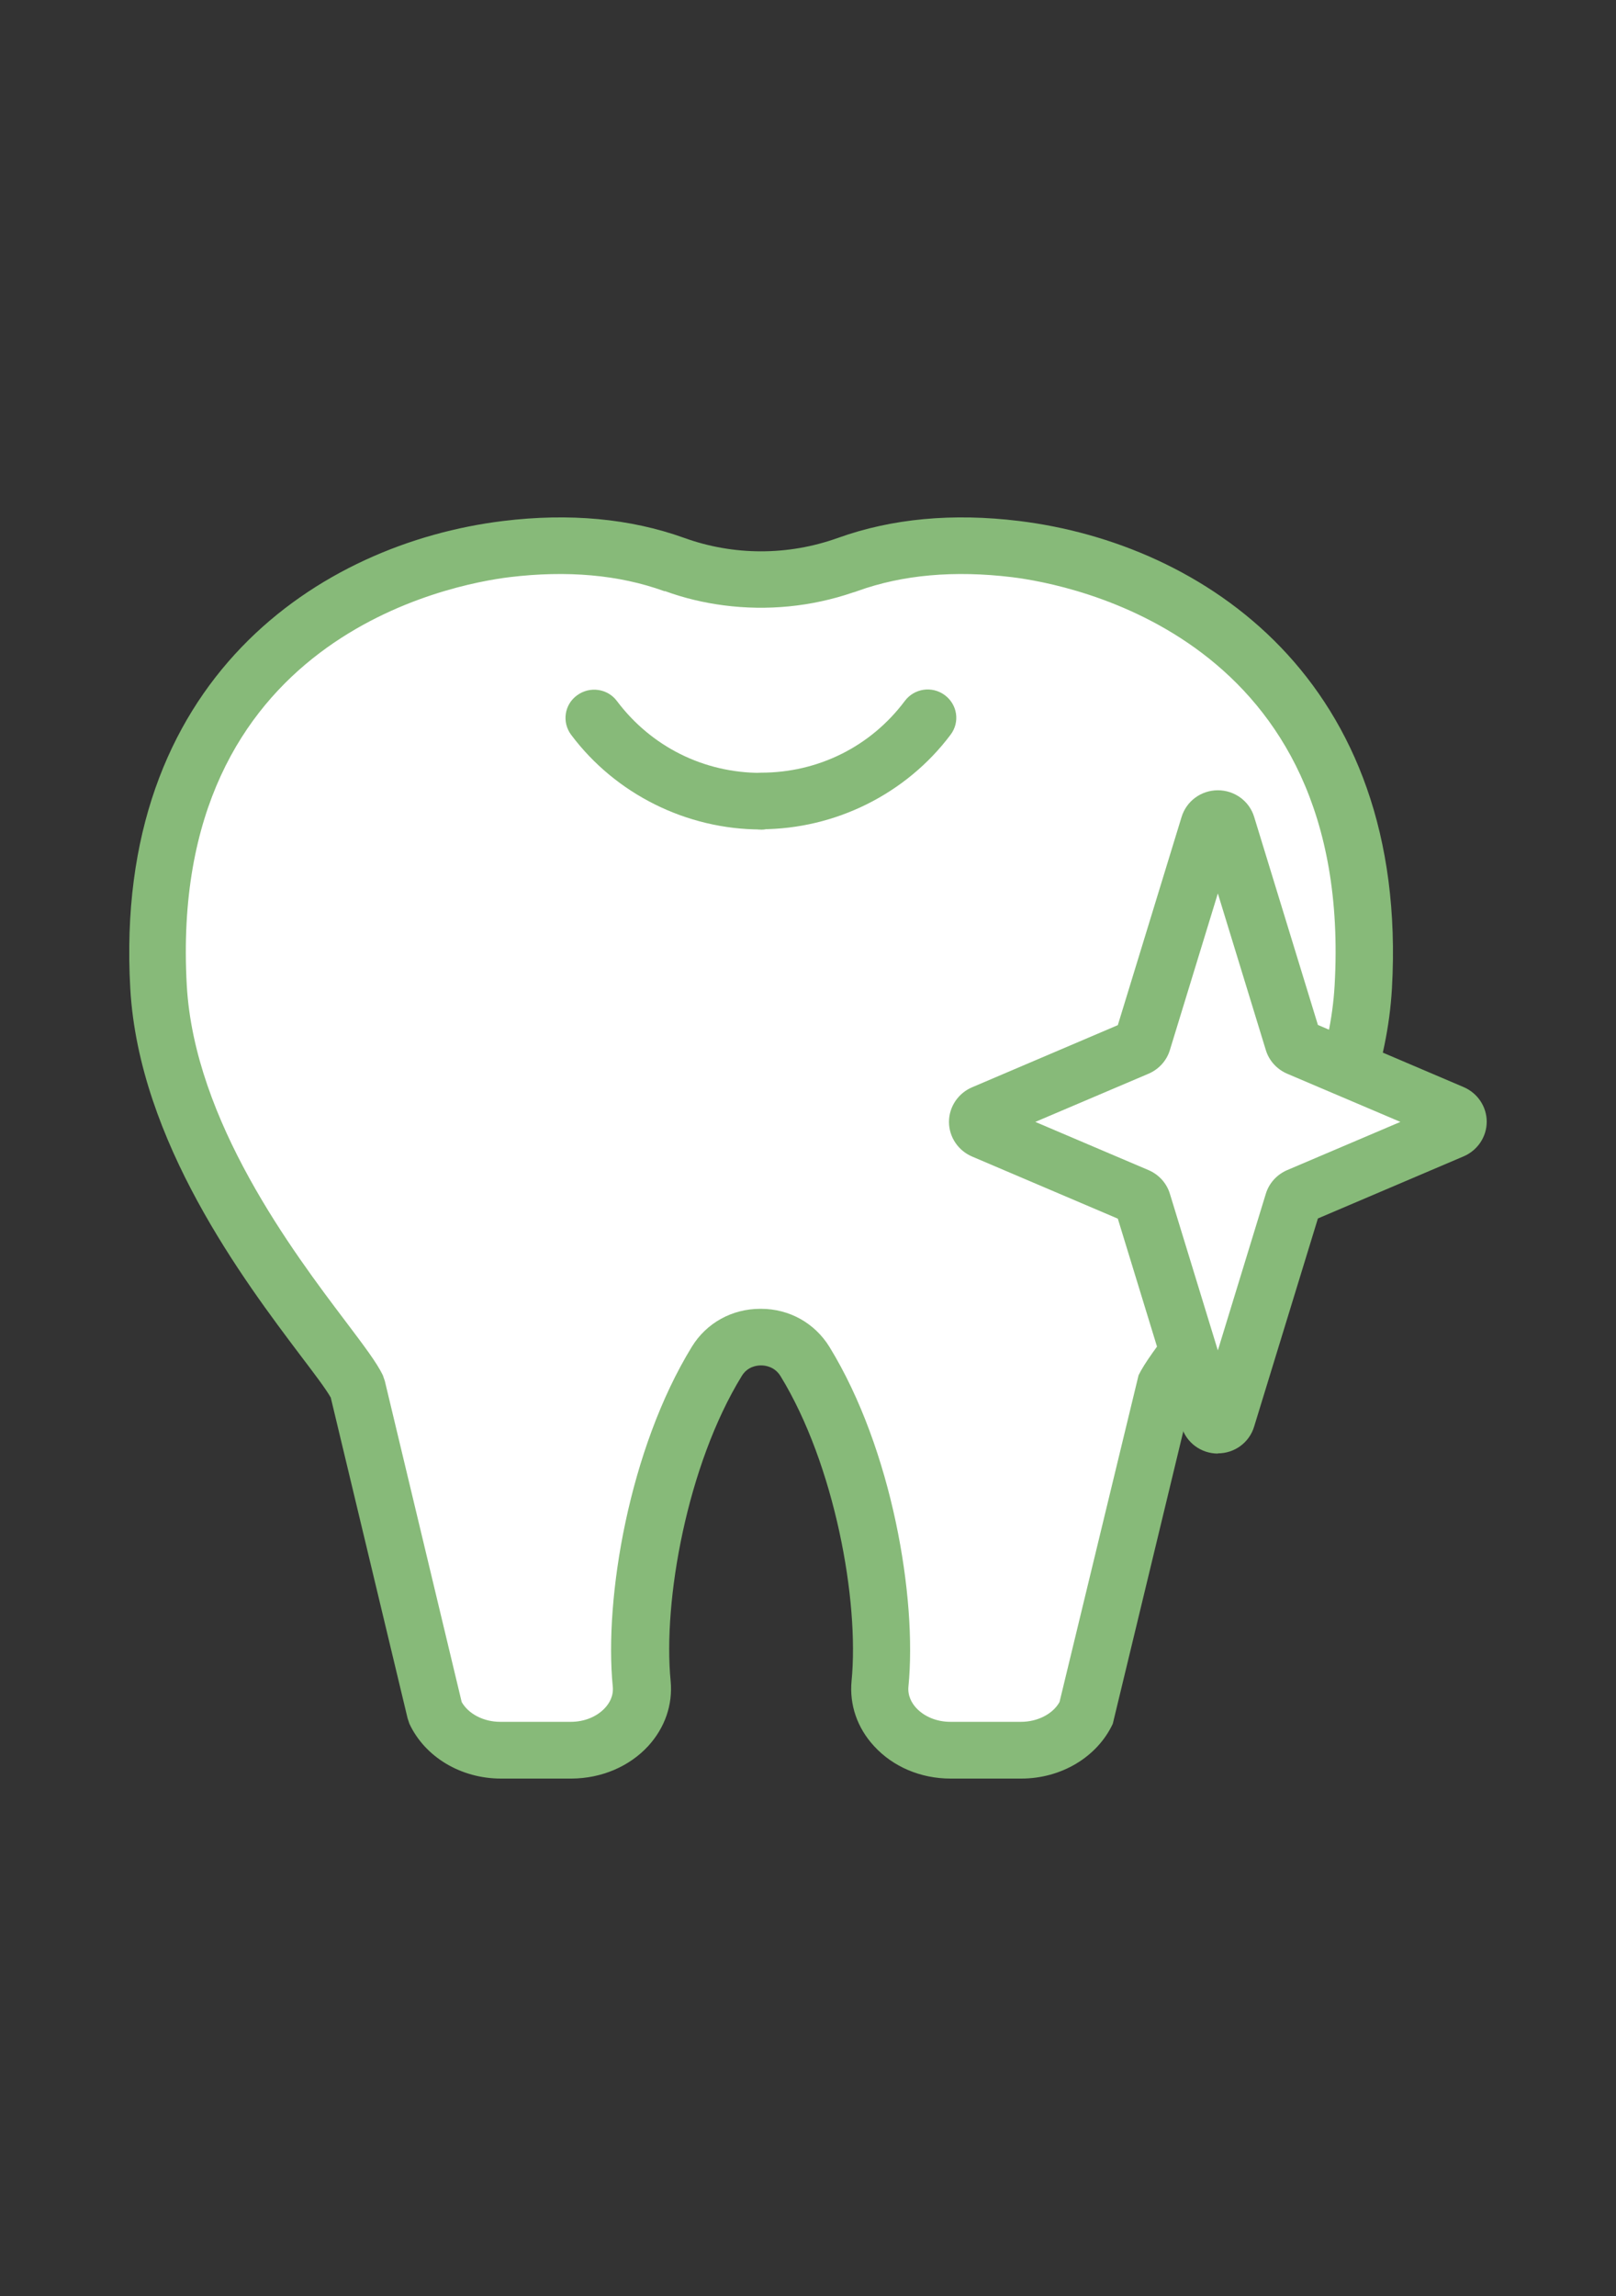
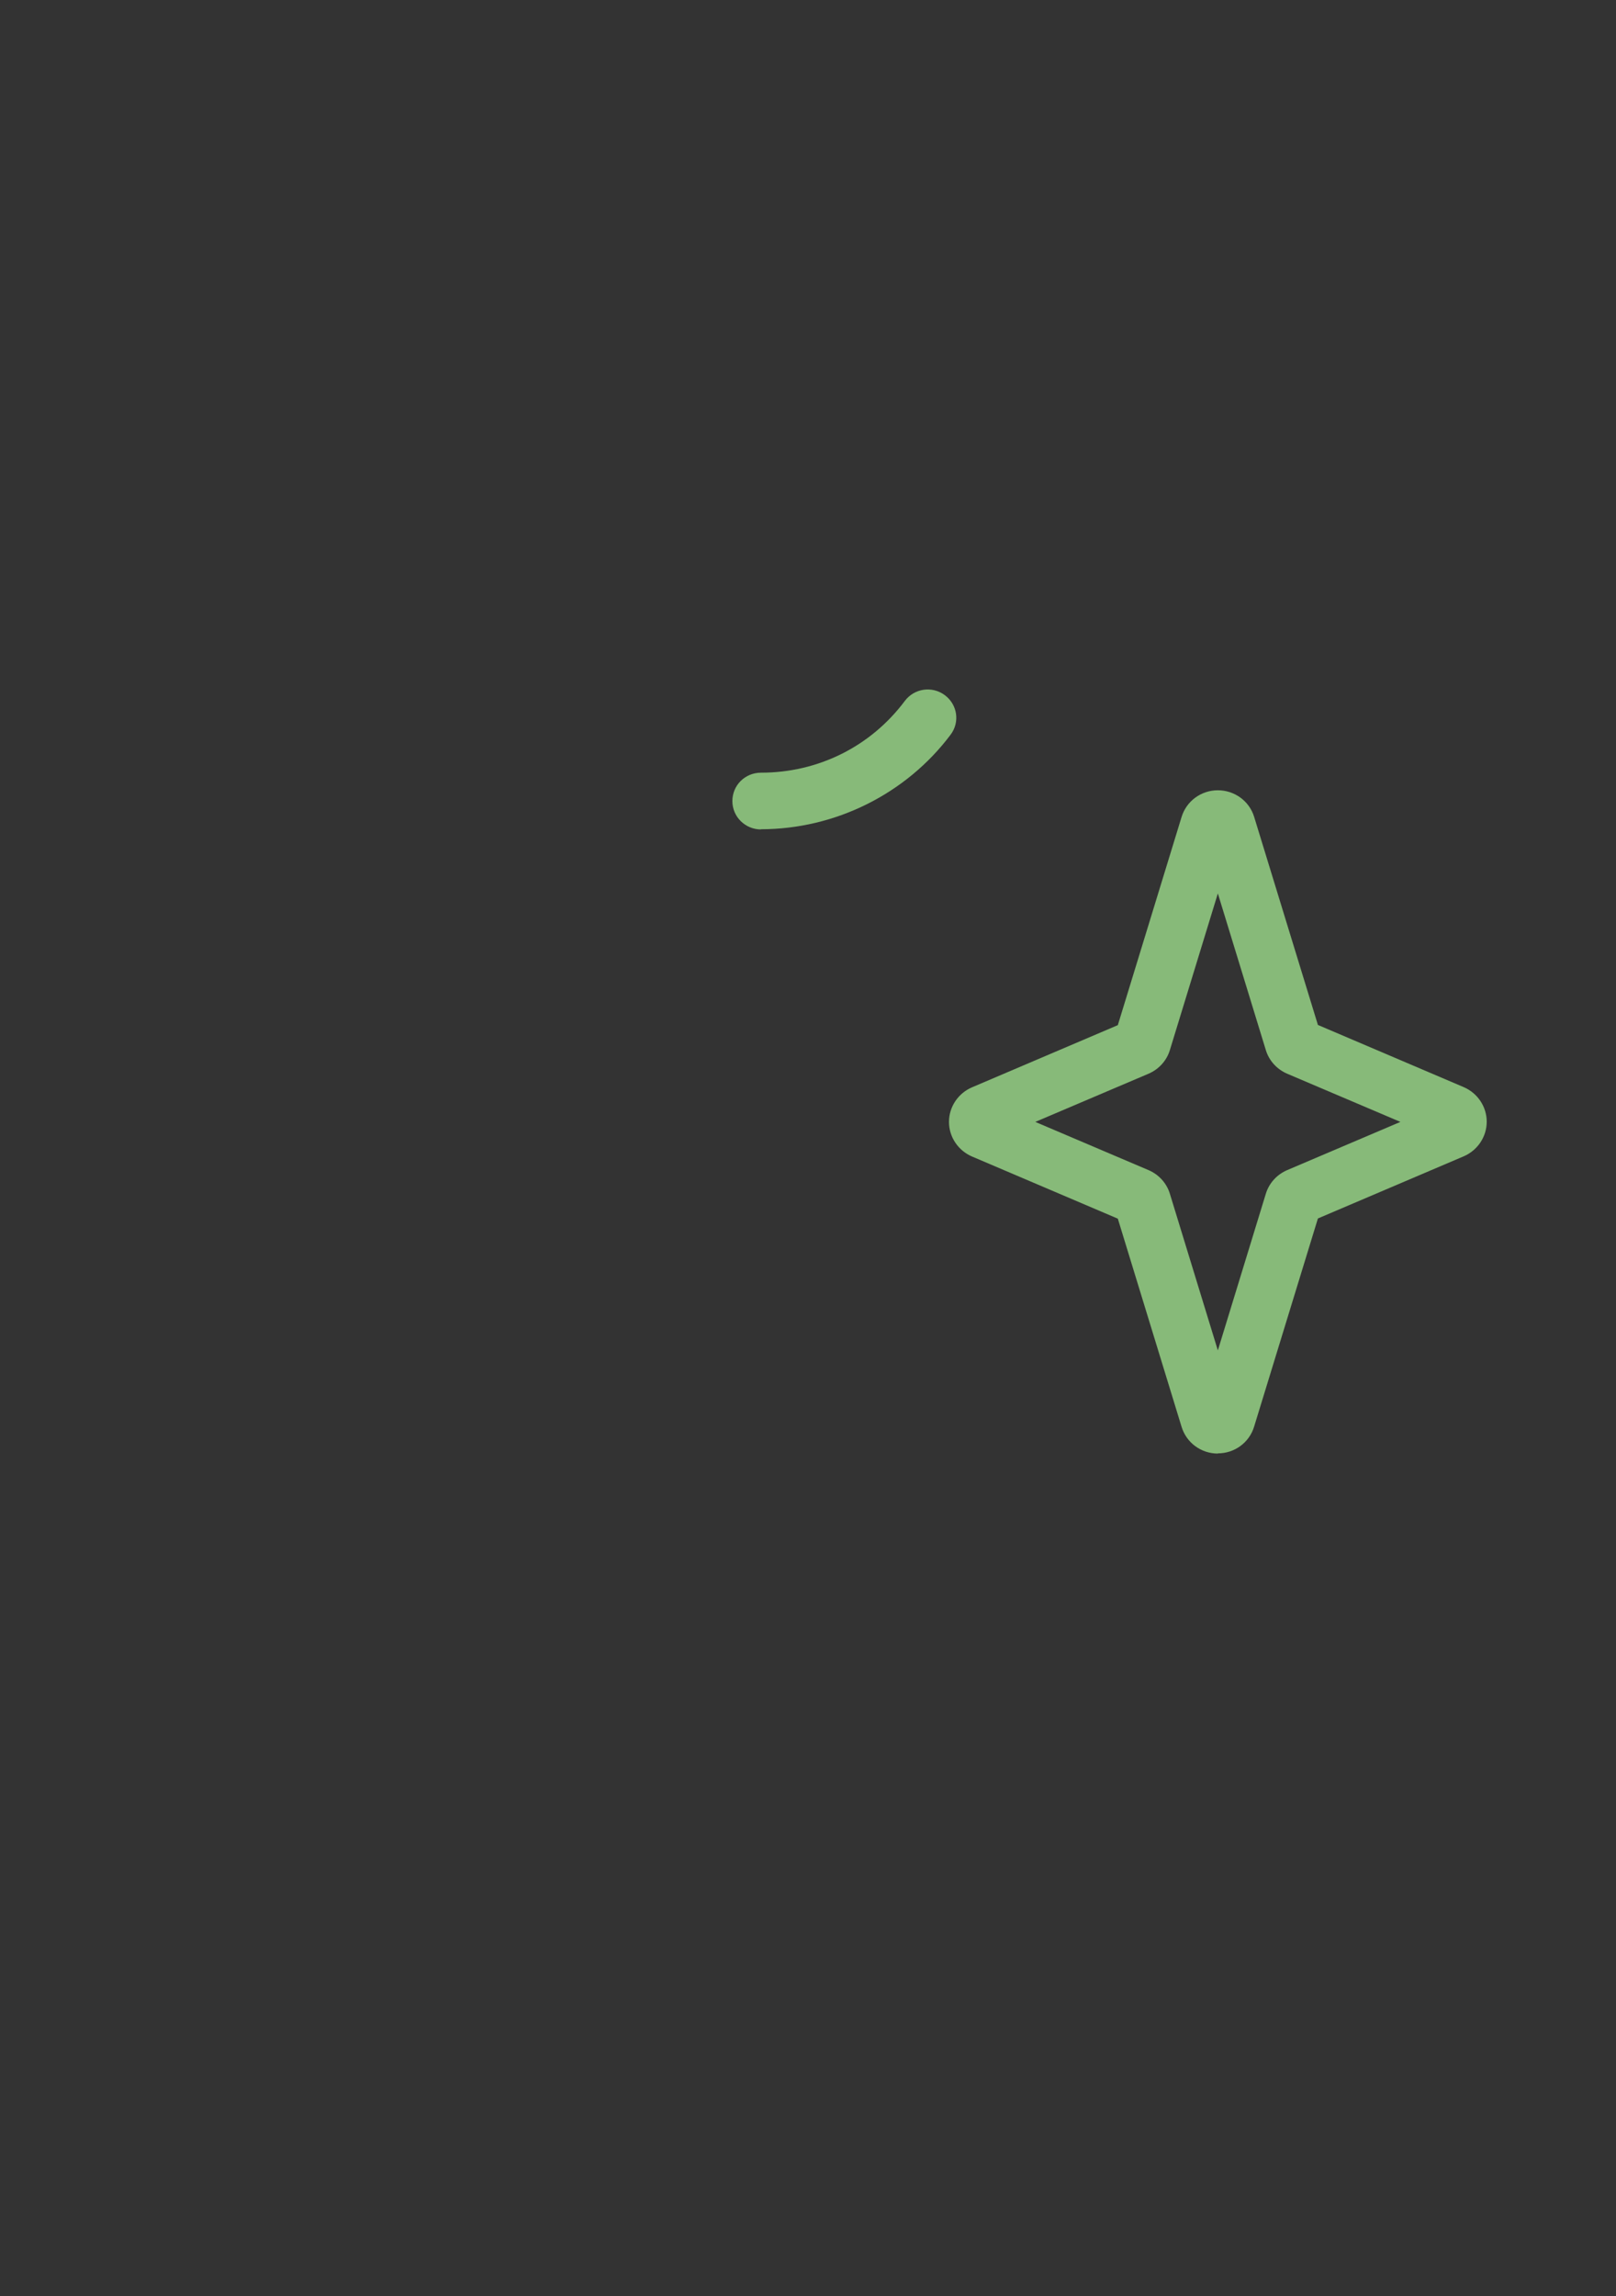
<svg xmlns="http://www.w3.org/2000/svg" width="50" height="71" viewBox="0 0 50 71" fill="none">
  <rect x="0" y="0" width="50" height="71" fill="#333333" stroke="none" />
  <g clip-path="url(#clip0_1350_1797)">
-     <path d="M20.856 17.453C22.604 18.083 24.494 18.083 26.236 17.453C27.496 16.995 29.2 16.705 31.422 16.977C35.915 17.527 42.73 20.834 42.181 30.515C41.85 36.307 36.689 41.549 36.027 42.903L33.625 52.929C33.288 53.646 32.489 54.116 31.596 54.116H29.412C28.133 54.116 27.122 53.17 27.234 52.064C27.503 49.325 26.679 44.973 24.913 42.099C24.295 41.091 22.816 41.091 22.198 42.099C20.432 44.973 19.608 49.325 19.876 52.064C19.982 53.17 18.978 54.116 17.698 54.116H15.514C14.622 54.116 13.817 53.646 13.486 52.929L11.083 42.903C10.422 41.549 5.261 36.307 4.93 30.515C4.368 20.84 11.183 17.533 15.67 16.983C17.886 16.711 19.596 17.001 20.856 17.459C22.604 18.089 24.494 18.089 26.236 17.459" fill="white" />
-     <path d="M31.596 55H29.412C28.488 55 27.627 54.635 27.041 53.992C26.523 53.43 26.279 52.719 26.348 51.983C26.591 49.505 25.83 45.301 24.151 42.556C23.964 42.254 23.671 42.223 23.546 42.223C23.421 42.223 23.128 42.254 22.947 42.556C21.262 45.301 20.507 49.505 20.75 51.983C20.819 52.713 20.575 53.424 20.057 53.992C19.471 54.629 18.61 54.994 17.686 55H15.502C14.26 55 13.149 54.332 12.668 53.306L12.612 53.139L10.234 43.218C10.085 42.952 9.704 42.451 9.305 41.926C7.557 39.608 4.3 35.299 4.031 30.57C3.488 21.007 9.904 16.804 15.564 16.111C17.623 15.858 19.508 16.037 21.162 16.631C22.697 17.187 24.382 17.187 25.917 16.637C25.924 16.637 25.93 16.637 25.936 16.631C27.59 16.037 29.474 15.858 31.534 16.111C37.194 16.804 43.61 21.007 43.067 30.57C42.798 35.299 39.541 39.608 37.793 41.926C37.394 42.451 37.02 42.952 36.864 43.218L34.43 53.306C33.949 54.332 32.838 55 31.596 55ZM23.546 40.473C24.42 40.473 25.206 40.912 25.662 41.648C27.609 44.819 28.376 49.424 28.108 52.15C28.077 52.447 28.22 52.676 28.345 52.812C28.595 53.084 28.982 53.245 29.406 53.245H31.59C32.102 53.245 32.576 53.003 32.782 52.633L35.228 42.526C35.416 42.142 35.815 41.611 36.37 40.875C38.006 38.705 41.057 34.669 41.294 30.471C41.906 19.697 33.088 18.065 31.309 17.848C29.531 17.632 27.927 17.774 26.535 18.275C26.485 18.293 26.435 18.312 26.385 18.324C25.1 18.763 23.733 18.893 22.398 18.72C21.78 18.64 21.174 18.497 20.581 18.281C20.581 18.281 20.569 18.281 20.563 18.281C20.557 18.281 20.55 18.281 20.538 18.275C19.146 17.774 17.542 17.632 15.764 17.848C13.991 18.065 5.173 19.697 5.779 30.471C6.016 34.669 9.061 38.705 10.703 40.875C11.258 41.611 11.657 42.136 11.845 42.526L11.907 42.705L14.285 52.633C14.497 53.003 14.965 53.245 15.477 53.245H17.661C18.085 53.245 18.472 53.084 18.722 52.812C18.847 52.676 18.99 52.453 18.959 52.15C18.691 49.424 19.464 44.813 21.405 41.648C21.855 40.912 22.647 40.473 23.521 40.473H23.546Z" fill="#87BA79" />
-     <path d="M23.546 25.65C21.243 25.65 19.046 24.555 17.674 22.726C17.38 22.336 17.461 21.786 17.854 21.502C18.248 21.211 18.803 21.292 19.09 21.681C20.151 23.09 21.774 23.9 23.54 23.9C24.026 23.9 24.426 24.29 24.426 24.778C24.426 25.266 24.033 25.656 23.54 25.656L23.546 25.65Z" fill="#87BA79" />
    <path d="M23.546 25.649C23.059 25.649 22.66 25.26 22.66 24.772C22.66 24.283 23.053 23.894 23.546 23.894C25.318 23.894 26.941 23.084 27.996 21.675C28.289 21.285 28.838 21.205 29.231 21.495C29.624 21.786 29.706 22.33 29.412 22.719C28.039 24.549 25.843 25.643 23.54 25.643L23.546 25.649Z" fill="#87BA79" />
-     <path d="M40.177 32.4L44.939 34.434C45.176 34.533 45.176 34.86 44.939 34.965L40.177 36.999C40.096 37.03 40.04 37.098 40.015 37.178L37.962 43.879C37.881 44.151 37.488 44.151 37.407 43.879L35.353 37.178C35.328 37.098 35.266 37.03 35.191 36.999L30.429 34.965C30.192 34.867 30.192 34.539 30.429 34.434L35.191 32.4C35.272 32.369 35.328 32.301 35.353 32.221L37.407 25.52C37.488 25.248 37.881 25.248 37.962 25.52L40.015 32.221C40.04 32.301 40.103 32.369 40.177 32.4Z" fill="white" />
    <path d="M37.681 44.949C37.163 44.949 36.708 44.615 36.558 44.12L34.586 37.685L30.074 35.763C29.643 35.577 29.362 35.157 29.362 34.693C29.362 34.23 29.643 33.809 30.074 33.624L34.586 31.701L36.558 25.266C36.708 24.772 37.163 24.438 37.681 24.438C38.199 24.438 38.655 24.772 38.804 25.26L40.777 31.695L45.289 33.618C45.719 33.803 46 34.224 46 34.687C46 35.151 45.719 35.571 45.289 35.757L40.777 37.679L38.804 44.114C38.655 44.609 38.199 44.943 37.681 44.943V44.949ZM32.033 34.693L35.534 36.183C35.853 36.319 36.096 36.585 36.196 36.913L37.681 41.759L39.166 36.913C39.266 36.585 39.51 36.319 39.828 36.183L43.329 34.693L39.828 33.204C39.51 33.068 39.266 32.802 39.166 32.474L37.681 27.628L36.196 32.474C36.096 32.802 35.853 33.068 35.534 33.204L32.033 34.693Z" fill="#87BA79" />
  </g>
  <defs>
    <clipPath id="clip0_1350_1797">
      <rect width="42" height="39" fill="white" transform="translate(4 16)" />
    </clipPath>
  </defs>
</svg>